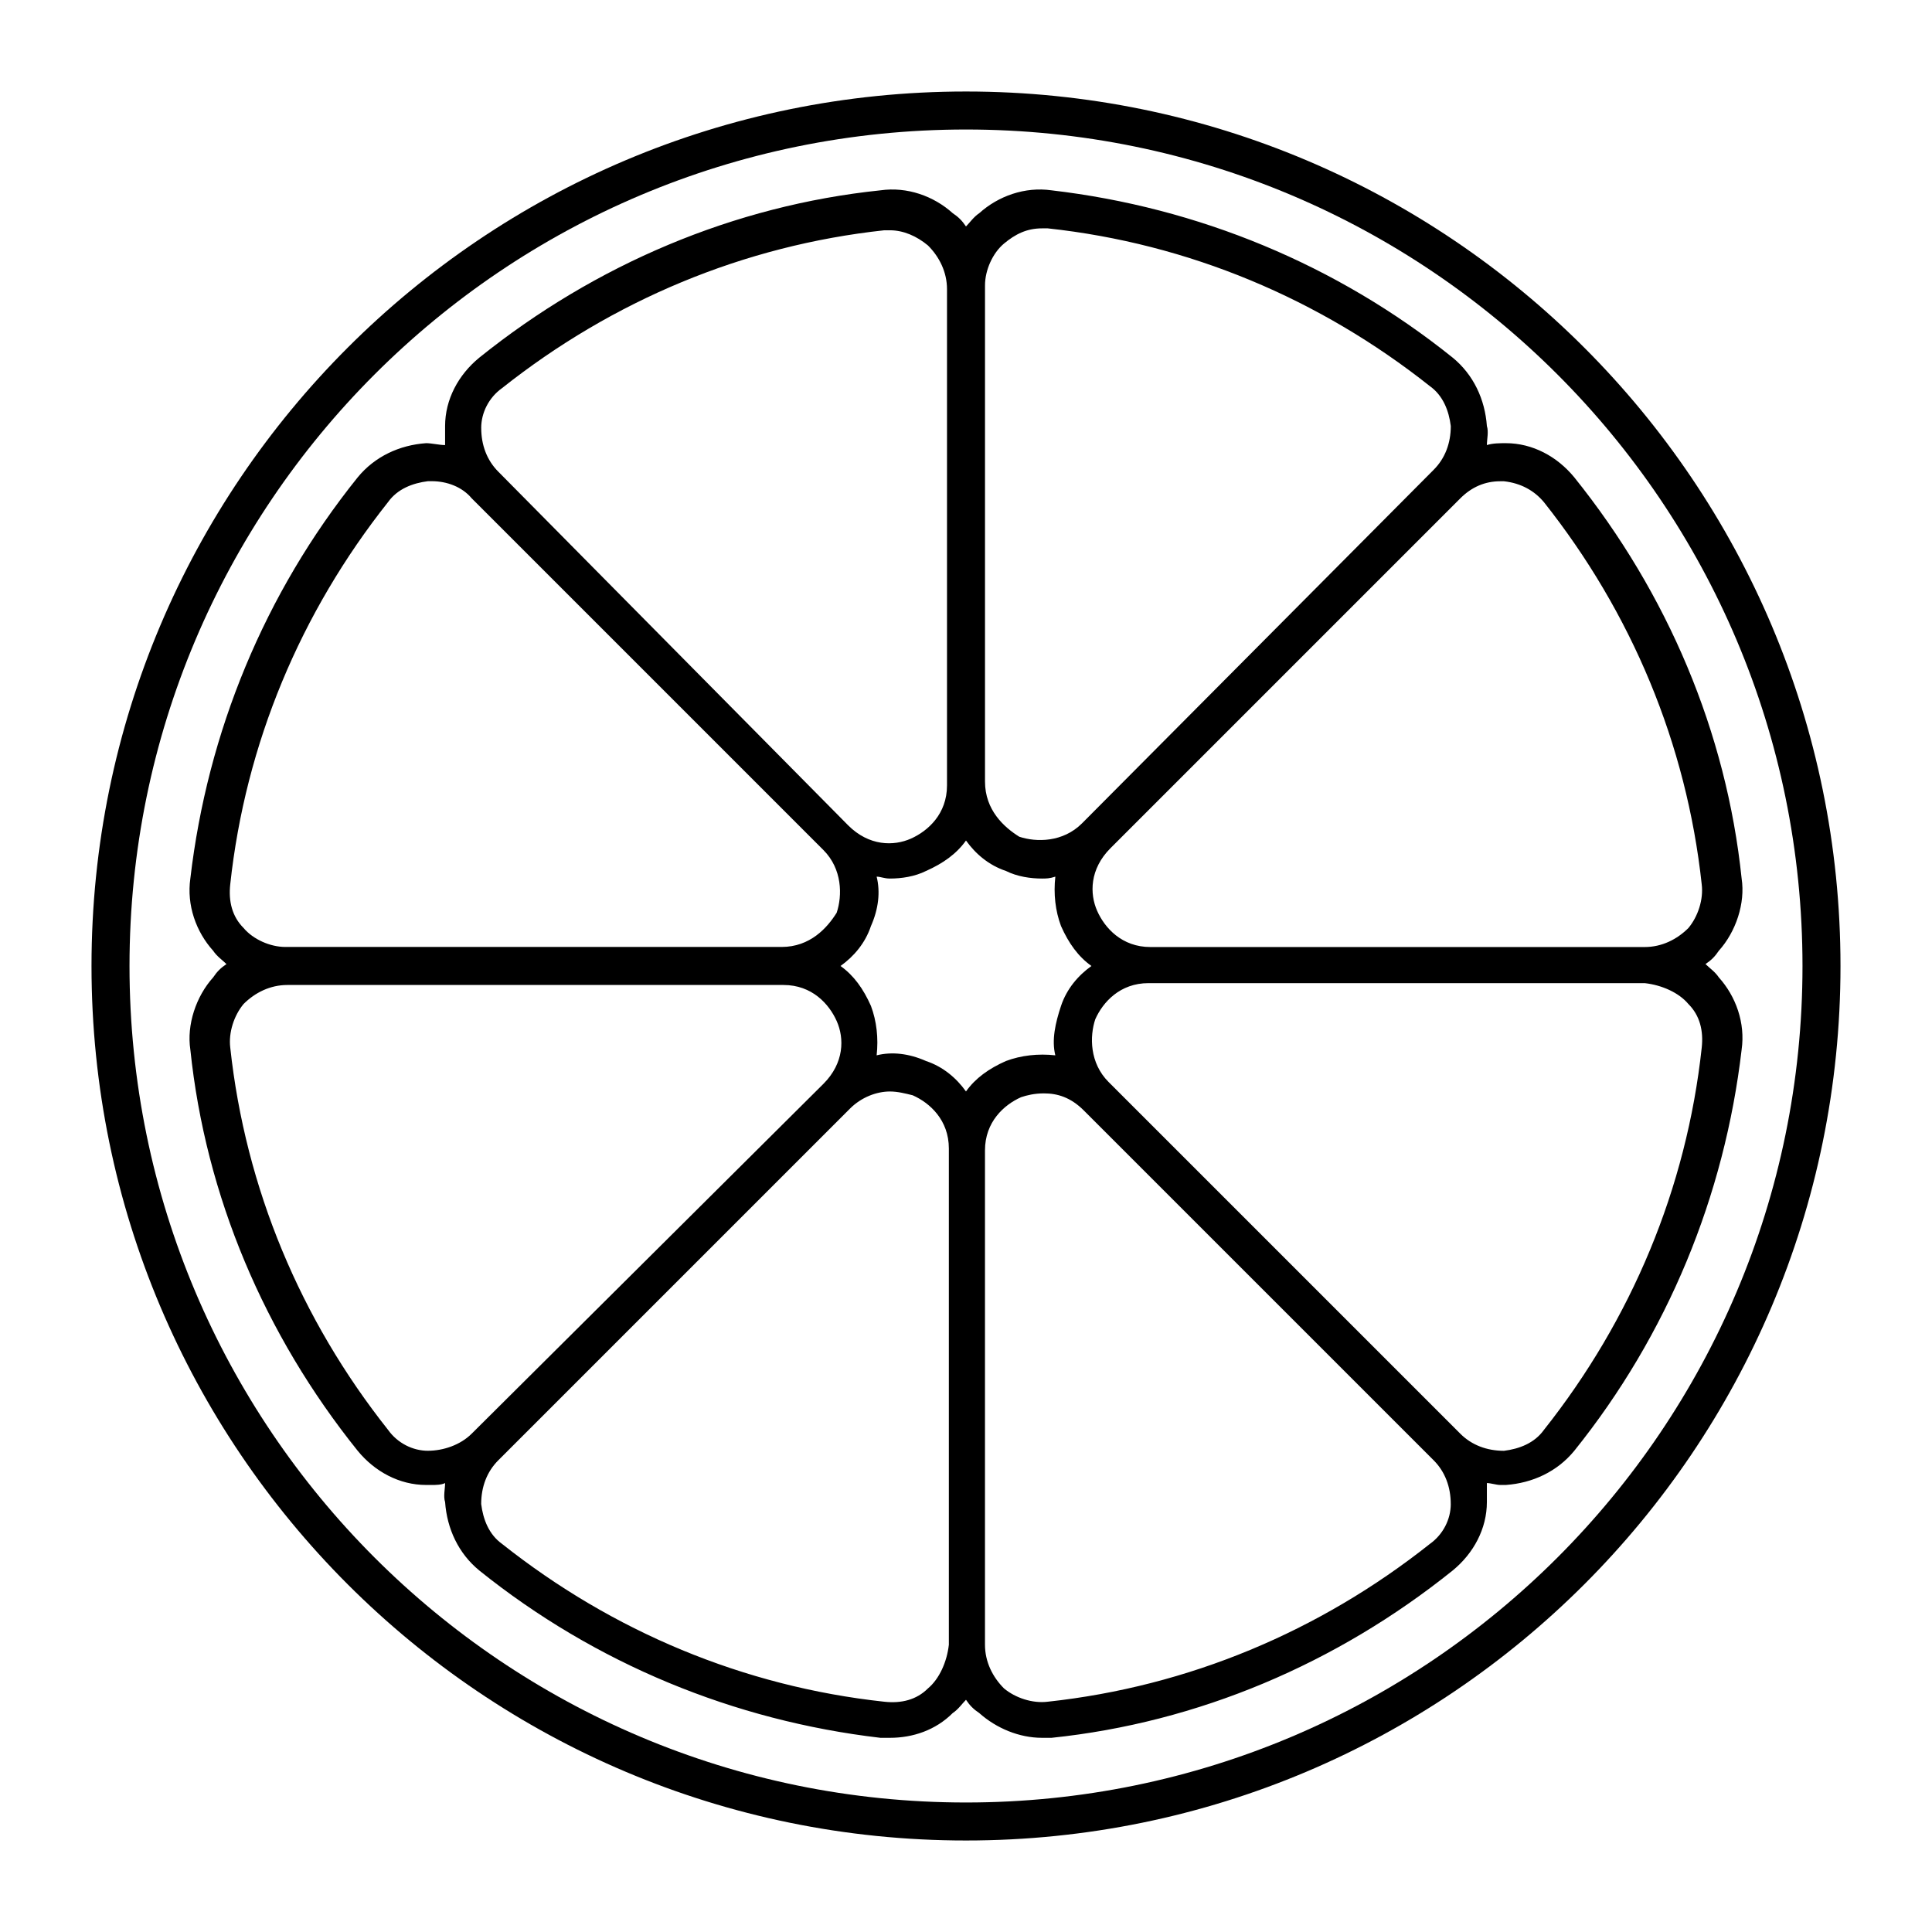
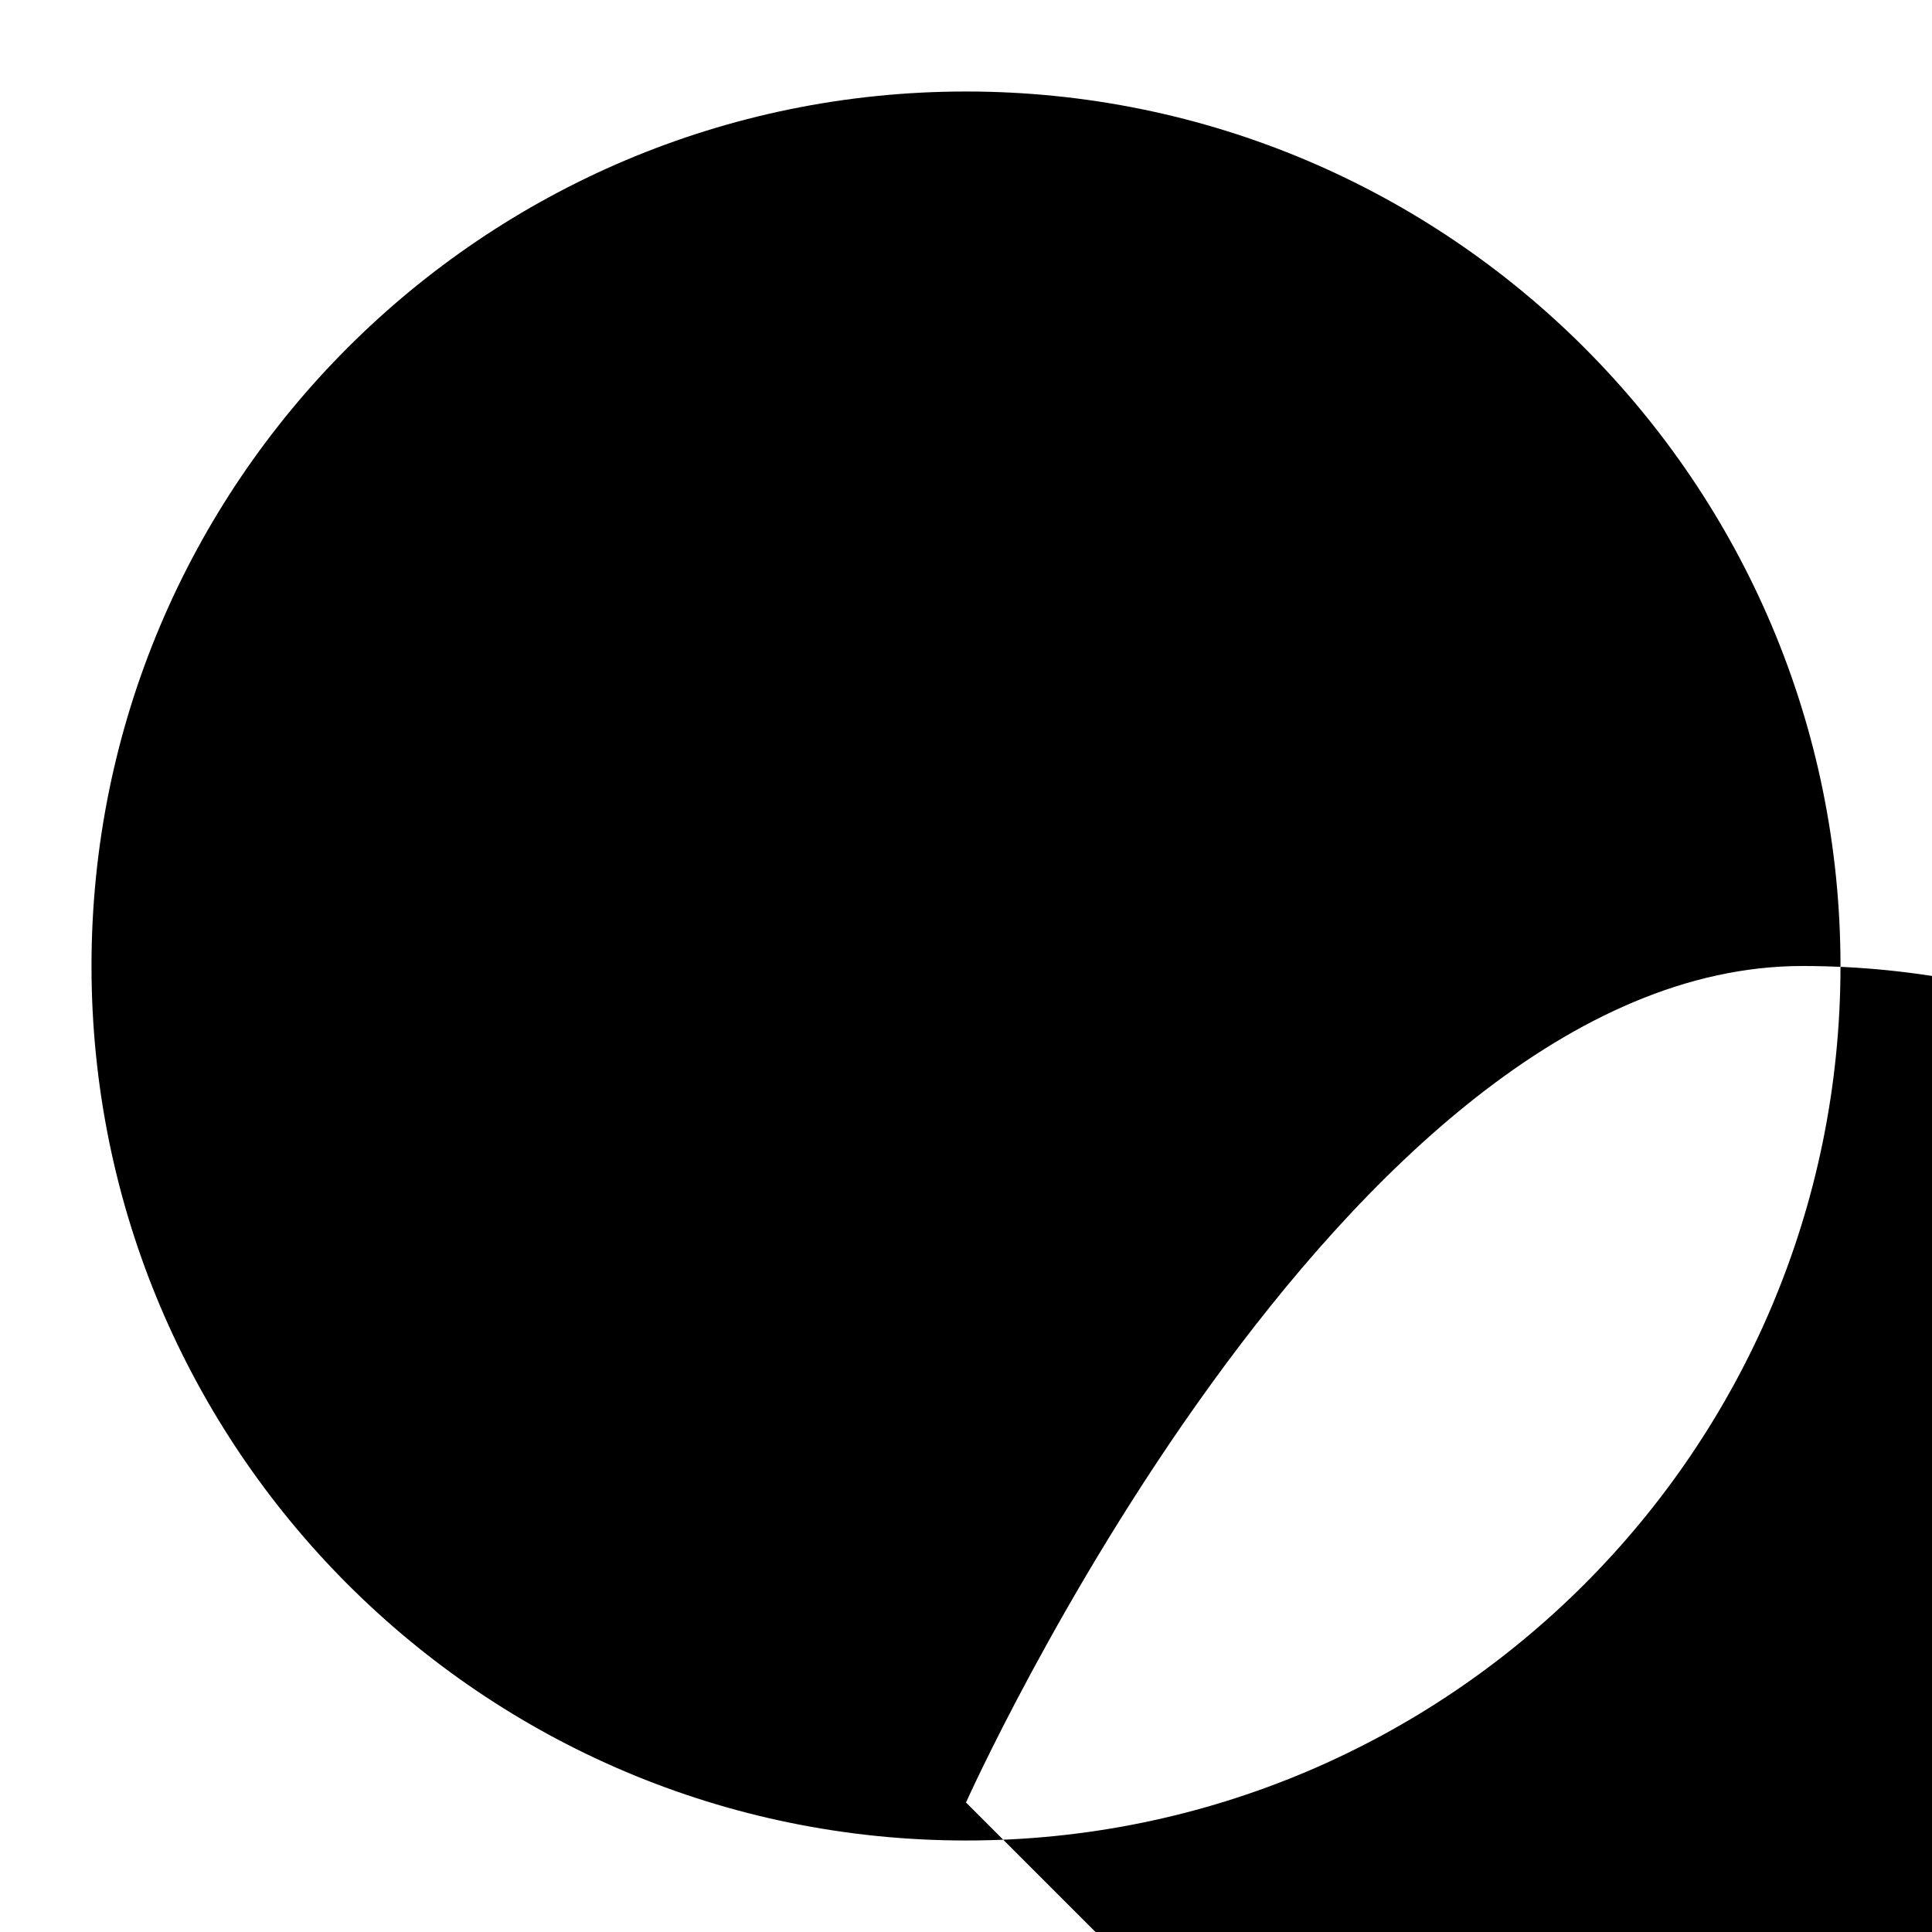
<svg xmlns="http://www.w3.org/2000/svg" fill="#000000" width="800px" height="800px" version="1.1" viewBox="144 144 512 512">
  <g>
-     <path d="m400 168.25c-127.97 0-231.75 103.79-231.75 231.75s103.79 231.75 231.75 231.75 231.75-103.79 231.75-231.75c-0.004-127.97-103.79-231.75-231.75-231.75zm0 453.43c-122.43 0-221.68-99.25-221.68-221.68s99.25-221.68 221.68-221.68 221.68 99.25 221.68 221.68-99.25 221.68-221.68 221.68z" />
-     <path d="m538.04 261.95c0-1.512 0.504-3.527 0-5.039-0.504-7.055-3.527-13.602-9.07-18.137-30.73-24.688-67.512-39.801-106.3-44.336-7.055-1.008-14.105 1.512-19.145 6.047-1.512 1.008-2.519 2.519-3.527 3.527-1.008-1.512-2.016-2.519-3.527-3.527-5.039-4.535-12.09-7.055-19.145-6.047-38.793 4.031-75.57 19.648-106.3 44.336-5.543 4.535-9.07 11.082-9.07 18.137v5.039c-1.512 0-3.527-0.504-5.039-0.504-7.055 0.504-13.602 3.527-18.137 9.07-24.688 30.73-39.801 67.512-44.336 106.3-1.008 7.055 1.512 14.105 6.047 19.145 1.008 1.512 2.519 2.519 3.527 3.527-1.512 1.008-2.519 2.016-3.527 3.527-4.535 5.039-7.055 12.594-6.047 19.145 4.031 38.793 19.648 75.57 44.336 106.3 4.535 5.543 11.082 9.07 18.137 9.07h1.512c1.008 0 2.519 0 3.527-0.504 0 1.512-0.504 3.527 0 5.039 0.504 7.055 3.527 13.602 9.07 18.137 30.73 24.688 67.512 39.801 106.3 44.336h2.519c6.047 0 12.09-2.016 16.625-6.551 1.512-1.008 2.519-2.519 3.527-3.527 1.008 1.512 2.016 2.519 3.527 3.527 4.535 4.031 10.578 6.551 16.625 6.551h2.519c38.793-4.031 75.57-19.648 106.3-44.336 5.543-4.535 9.07-11.082 9.07-18.137v-5.039c1.008 0 2.519 0.504 3.527 0.504h1.512c7.055-0.504 13.602-3.527 18.137-9.07 24.688-30.73 39.801-67.512 44.336-106.3 1.008-7.055-1.512-14.105-6.047-19.145-1.008-1.512-2.519-2.519-3.527-3.527 1.512-1.008 2.519-2.016 3.527-3.527 4.535-5.039 7.055-12.594 6.047-19.145-4.031-38.793-19.648-75.57-44.336-106.3-4.535-5.543-11.082-9.07-18.137-9.07-1.512 0-3.527 0-5.039 0.504zm-127.97-53.402c3.023-2.519 6.047-4.031 10.078-4.031h1.512c37.281 4.031 72.043 18.641 101.27 41.816 3.527 2.519 5.039 6.551 5.543 10.578 0 4.535-1.512 8.566-4.535 11.586l-93.207 93.711c-5.039 5.039-12.09 5.039-16.625 3.527-4.031-2.519-9.07-7.051-9.07-14.609v-131.5c0-4.027 2.016-8.562 5.039-11.082zm15.113 180.87c2.016 4.535 4.535 8.062 8.062 10.578-3.527 2.519-6.551 6.047-8.062 10.578-1.512 4.535-2.519 9.07-1.512 13.098-4.535-0.504-9.07 0-13.098 1.512-4.535 2.016-8.062 4.535-10.578 8.062-2.519-3.527-6.047-6.551-10.578-8.062-4.535-2.016-9.07-2.519-13.098-1.512 0.504-4.535 0-9.07-1.512-13.098-2.016-4.535-4.535-8.062-8.062-10.578 3.527-2.519 6.551-6.047 8.062-10.578 2.016-4.535 2.519-9.07 1.512-13.098 1.008 0 2.016 0.504 3.527 0.504 3.023 0 6.551-0.504 9.574-2.016 4.535-2.016 8.062-4.535 10.578-8.062 2.519 3.527 6.047 6.551 10.578 8.062 3.023 1.512 6.551 2.016 9.574 2.016 1.008 0 2.016 0 3.527-0.504-0.512 4.535-0.008 9.066 1.504 13.098zm-153.66-132c0-4.031 2.016-8.062 5.543-10.578 29.223-23.176 63.984-37.785 101.27-41.816h1.512c3.527 0 7.055 1.512 10.078 4.031 3.023 3.023 5.039 7.055 5.039 11.586v131.5c0 7.559-5.039 12.09-9.574 14.105s-11.082 2.016-16.625-3.527l-92.703-93.711c-3.023-3.023-4.535-7.055-4.535-11.586zm-62.977 132.5c-3.023-3.023-4.031-7.055-3.527-11.586 4.031-37.281 18.641-72.043 41.816-101.27 2.519-3.527 6.551-5.039 10.578-5.543h1.008c4.031 0 8.062 1.512 10.578 4.535l93.203 93.203c5.039 5.039 5.039 12.09 3.527 16.625-2.516 4.031-7.047 9.07-14.605 9.07h-131.5c-4.027 0-8.562-2.016-11.082-5.039zm48.871 138.55c-4.031 0-8.062-2.016-10.578-5.543-23.176-29.223-37.785-63.984-41.816-101.27-0.504-4.031 1.008-8.566 3.527-11.586 3.023-3.023 7.055-5.039 11.586-5.039h131.5c7.559 0 12.09 5.039 14.105 9.574 2.016 4.535 2.016 11.082-3.527 16.625l-93.207 92.703c-3.023 3.019-7.559 4.531-11.586 4.531zm132.5 62.977c-3.023 3.023-7.055 4.031-11.586 3.527-37.281-4.031-72.043-18.641-101.27-41.816-3.527-2.519-5.039-6.551-5.543-10.578 0-4.535 1.512-8.566 4.535-11.586l93.203-93.203c3.023-3.023 7.055-4.535 10.578-4.535 2.016 0 4.031 0.504 6.047 1.008 4.535 2.016 9.574 6.551 9.574 14.105v131.5c-0.504 4.531-2.519 9.062-5.543 11.582zm138.55-48.867c0 4.031-2.016 8.062-5.543 10.578-29.223 23.176-63.984 37.785-101.27 41.816-4.031 0.504-8.566-1.008-11.586-3.527-3.023-3.023-5.039-7.055-5.039-11.586v-130.99c0-7.559 5.039-12.09 9.574-14.105 1.512-0.504 3.527-1.008 6.047-1.008 3.527 0 7.055 1.008 10.578 4.535l92.703 92.699c3.019 3.023 4.531 7.055 4.531 11.59zm62.977-132.5c3.023 3.023 4.031 7.055 3.527 11.586-4.031 37.281-18.641 72.043-41.816 101.27-2.519 3.527-6.551 5.039-10.578 5.543-4.535 0-8.566-1.512-11.586-4.535l-93.207-93.203c-5.039-5.039-5.039-12.09-3.527-16.625 2.016-4.535 6.551-9.574 14.105-9.574h131.5c4.535 0.504 9.066 2.519 11.586 5.543zm-38.289-133c23.176 29.223 37.785 63.984 41.816 101.27 0.504 4.031-1.008 8.566-3.527 11.586-3.023 3.023-7.055 5.039-11.586 5.039h-130.99c-7.559 0-12.09-5.039-14.105-9.574-2.016-4.535-2.016-11.082 3.527-16.625l92.699-92.699c3.023-3.023 6.551-4.535 10.578-4.535h1.008c4.535 0.504 8.062 2.519 10.582 5.543z" />
+     <path d="m400 168.25c-127.97 0-231.75 103.79-231.75 231.75s103.79 231.75 231.75 231.75 231.75-103.79 231.75-231.75c-0.004-127.97-103.79-231.75-231.75-231.75zm0 453.43s99.25-221.68 221.68-221.68 221.68 99.25 221.68 221.68-99.25 221.68-221.68 221.68z" />
  </g>
</svg>